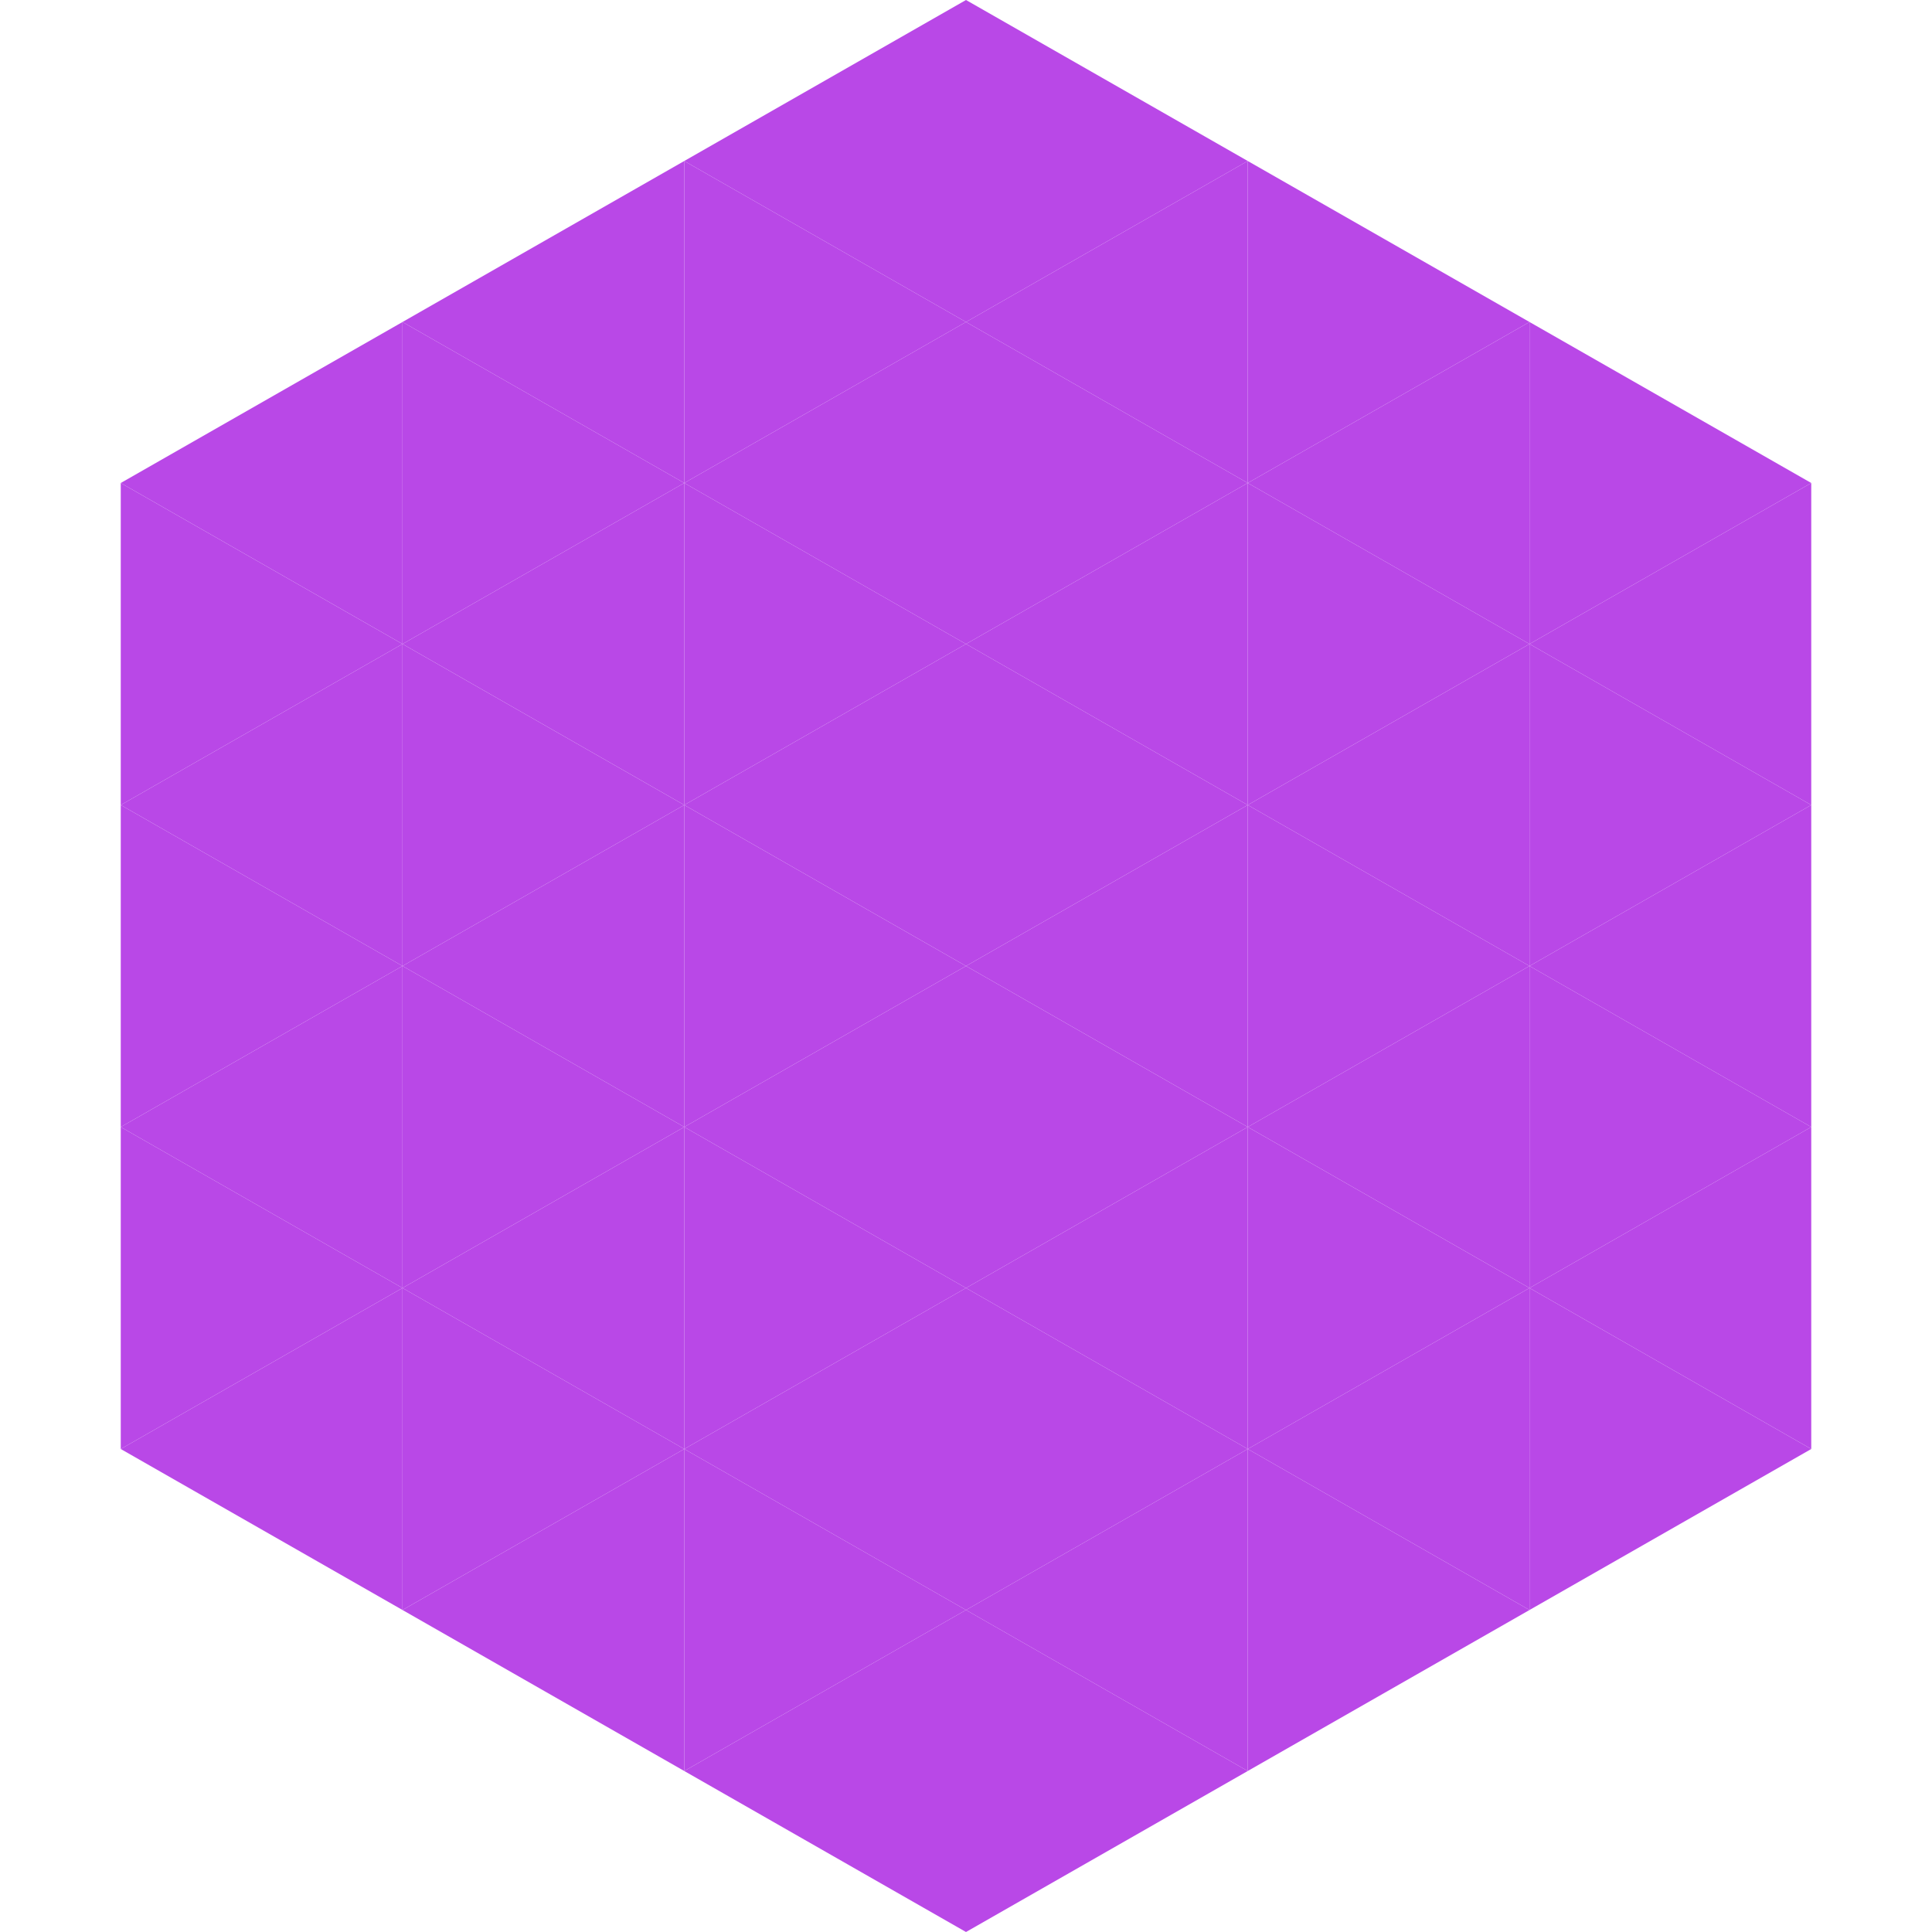
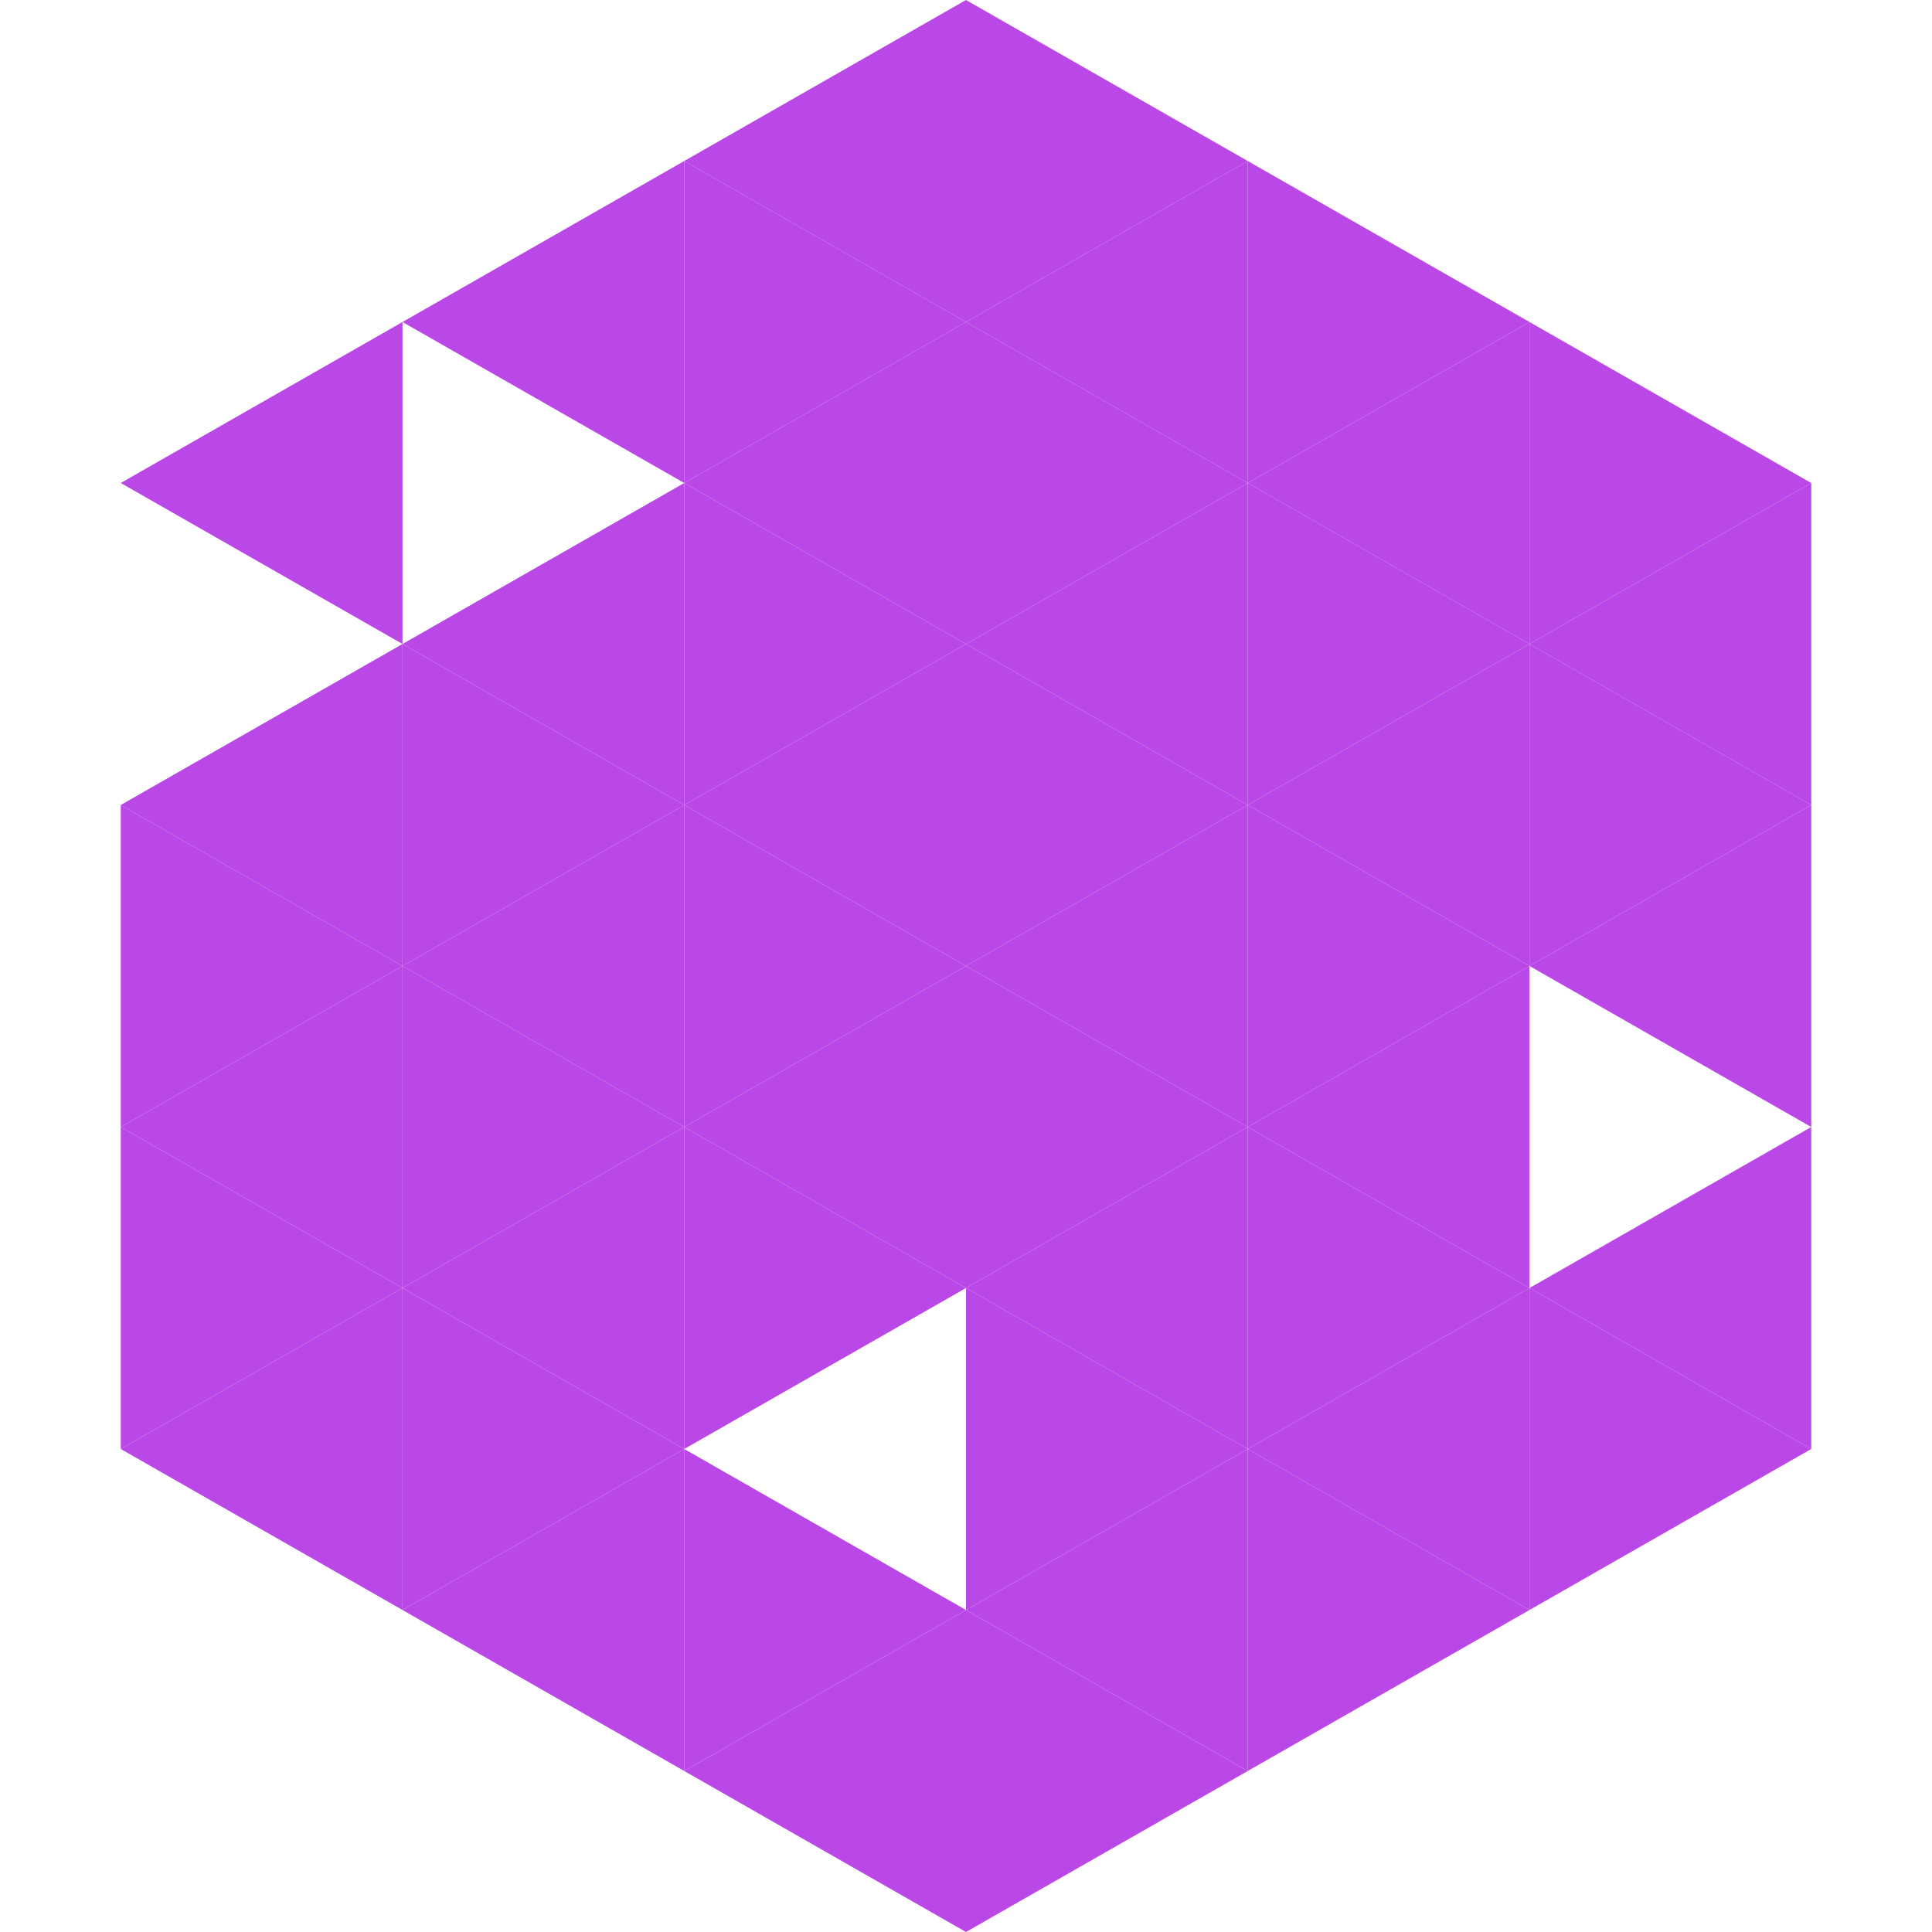
<svg xmlns="http://www.w3.org/2000/svg" width="240" height="240">
  <polygon points="50,40 15,60 50,80" style="fill:rgb(185,72,231)" />
  <polygon points="190,40 225,60 190,80" style="fill:rgb(185,72,231)" />
-   <polygon points="15,60 50,80 15,100" style="fill:rgb(185,72,231)" />
  <polygon points="225,60 190,80 225,100" style="fill:rgb(185,72,231)" />
  <polygon points="50,80 15,100 50,120" style="fill:rgb(185,72,231)" />
  <polygon points="190,80 225,100 190,120" style="fill:rgb(185,72,231)" />
  <polygon points="15,100 50,120 15,140" style="fill:rgb(185,72,231)" />
  <polygon points="225,100 190,120 225,140" style="fill:rgb(185,72,231)" />
  <polygon points="50,120 15,140 50,160" style="fill:rgb(185,72,231)" />
-   <polygon points="190,120 225,140 190,160" style="fill:rgb(185,72,231)" />
  <polygon points="15,140 50,160 15,180" style="fill:rgb(185,72,231)" />
  <polygon points="225,140 190,160 225,180" style="fill:rgb(185,72,231)" />
  <polygon points="50,160 15,180 50,200" style="fill:rgb(185,72,231)" />
  <polygon points="190,160 225,180 190,200" style="fill:rgb(185,72,231)" />
  <polygon points="15,180 50,200 15,220" style="fill:rgb(255,255,255); fill-opacity:0" />
  <polygon points="225,180 190,200 225,220" style="fill:rgb(255,255,255); fill-opacity:0" />
  <polygon points="50,0 85,20 50,40" style="fill:rgb(255,255,255); fill-opacity:0" />
  <polygon points="190,0 155,20 190,40" style="fill:rgb(255,255,255); fill-opacity:0" />
  <polygon points="85,20 50,40 85,60" style="fill:rgb(185,72,231)" />
  <polygon points="155,20 190,40 155,60" style="fill:rgb(185,72,231)" />
-   <polygon points="50,40 85,60 50,80" style="fill:rgb(185,72,231)" />
  <polygon points="190,40 155,60 190,80" style="fill:rgb(185,72,231)" />
  <polygon points="85,60 50,80 85,100" style="fill:rgb(185,72,231)" />
  <polygon points="155,60 190,80 155,100" style="fill:rgb(185,72,231)" />
  <polygon points="50,80 85,100 50,120" style="fill:rgb(185,72,231)" />
  <polygon points="190,80 155,100 190,120" style="fill:rgb(185,72,231)" />
  <polygon points="85,100 50,120 85,140" style="fill:rgb(185,72,231)" />
  <polygon points="155,100 190,120 155,140" style="fill:rgb(185,72,231)" />
  <polygon points="50,120 85,140 50,160" style="fill:rgb(185,72,231)" />
  <polygon points="190,120 155,140 190,160" style="fill:rgb(185,72,231)" />
  <polygon points="85,140 50,160 85,180" style="fill:rgb(185,72,231)" />
  <polygon points="155,140 190,160 155,180" style="fill:rgb(185,72,231)" />
  <polygon points="50,160 85,180 50,200" style="fill:rgb(185,72,231)" />
  <polygon points="190,160 155,180 190,200" style="fill:rgb(185,72,231)" />
  <polygon points="85,180 50,200 85,220" style="fill:rgb(185,72,231)" />
  <polygon points="155,180 190,200 155,220" style="fill:rgb(185,72,231)" />
  <polygon points="120,0 85,20 120,40" style="fill:rgb(185,72,231)" />
  <polygon points="120,0 155,20 120,40" style="fill:rgb(185,72,231)" />
  <polygon points="85,20 120,40 85,60" style="fill:rgb(185,72,231)" />
  <polygon points="155,20 120,40 155,60" style="fill:rgb(185,72,231)" />
  <polygon points="120,40 85,60 120,80" style="fill:rgb(185,72,231)" />
  <polygon points="120,40 155,60 120,80" style="fill:rgb(185,72,231)" />
  <polygon points="85,60 120,80 85,100" style="fill:rgb(185,72,231)" />
  <polygon points="155,60 120,80 155,100" style="fill:rgb(185,72,231)" />
  <polygon points="120,80 85,100 120,120" style="fill:rgb(185,72,231)" />
  <polygon points="120,80 155,100 120,120" style="fill:rgb(185,72,231)" />
  <polygon points="85,100 120,120 85,140" style="fill:rgb(185,72,231)" />
  <polygon points="155,100 120,120 155,140" style="fill:rgb(185,72,231)" />
  <polygon points="120,120 85,140 120,160" style="fill:rgb(185,72,231)" />
  <polygon points="120,120 155,140 120,160" style="fill:rgb(185,72,231)" />
  <polygon points="85,140 120,160 85,180" style="fill:rgb(185,72,231)" />
  <polygon points="155,140 120,160 155,180" style="fill:rgb(185,72,231)" />
-   <polygon points="120,160 85,180 120,200" style="fill:rgb(185,72,231)" />
  <polygon points="120,160 155,180 120,200" style="fill:rgb(185,72,231)" />
  <polygon points="85,180 120,200 85,220" style="fill:rgb(185,72,231)" />
  <polygon points="155,180 120,200 155,220" style="fill:rgb(185,72,231)" />
  <polygon points="120,200 85,220 120,240" style="fill:rgb(185,72,231)" />
  <polygon points="120,200 155,220 120,240" style="fill:rgb(185,72,231)" />
  <polygon points="85,220 120,240 85,260" style="fill:rgb(255,255,255); fill-opacity:0" />
-   <polygon points="155,220 120,240 155,260" style="fill:rgb(255,255,255); fill-opacity:0" />
</svg>